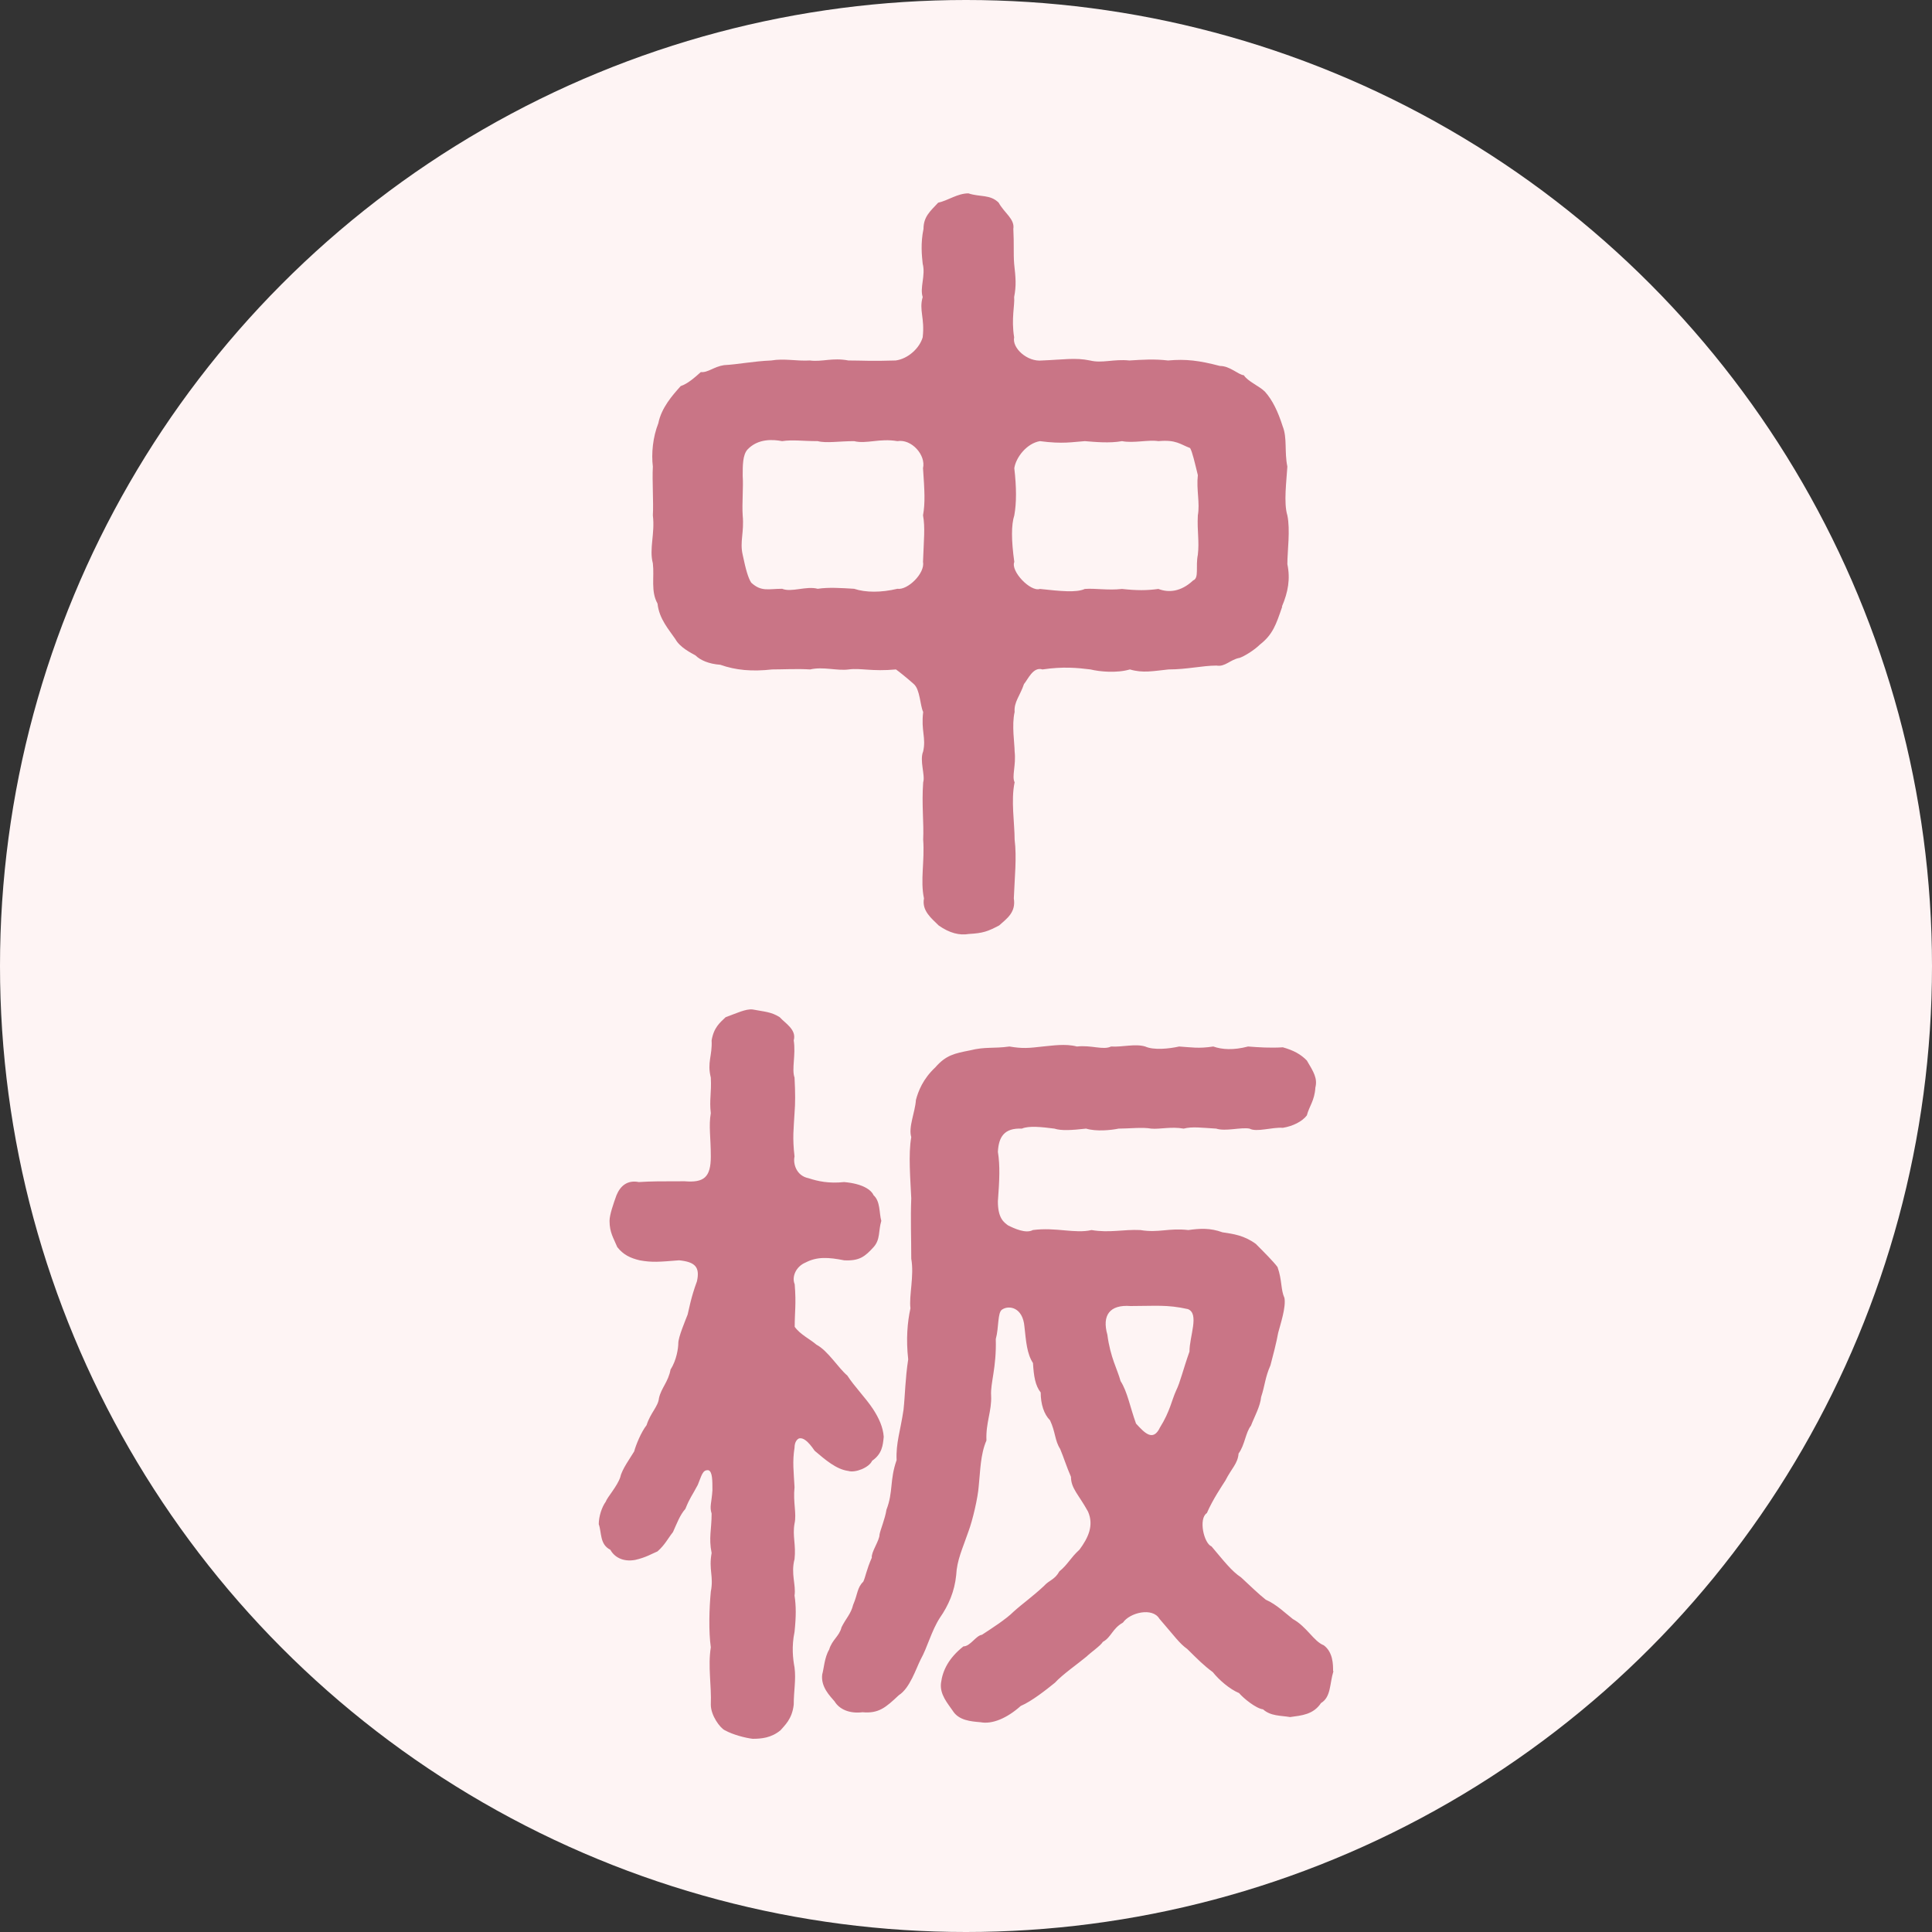
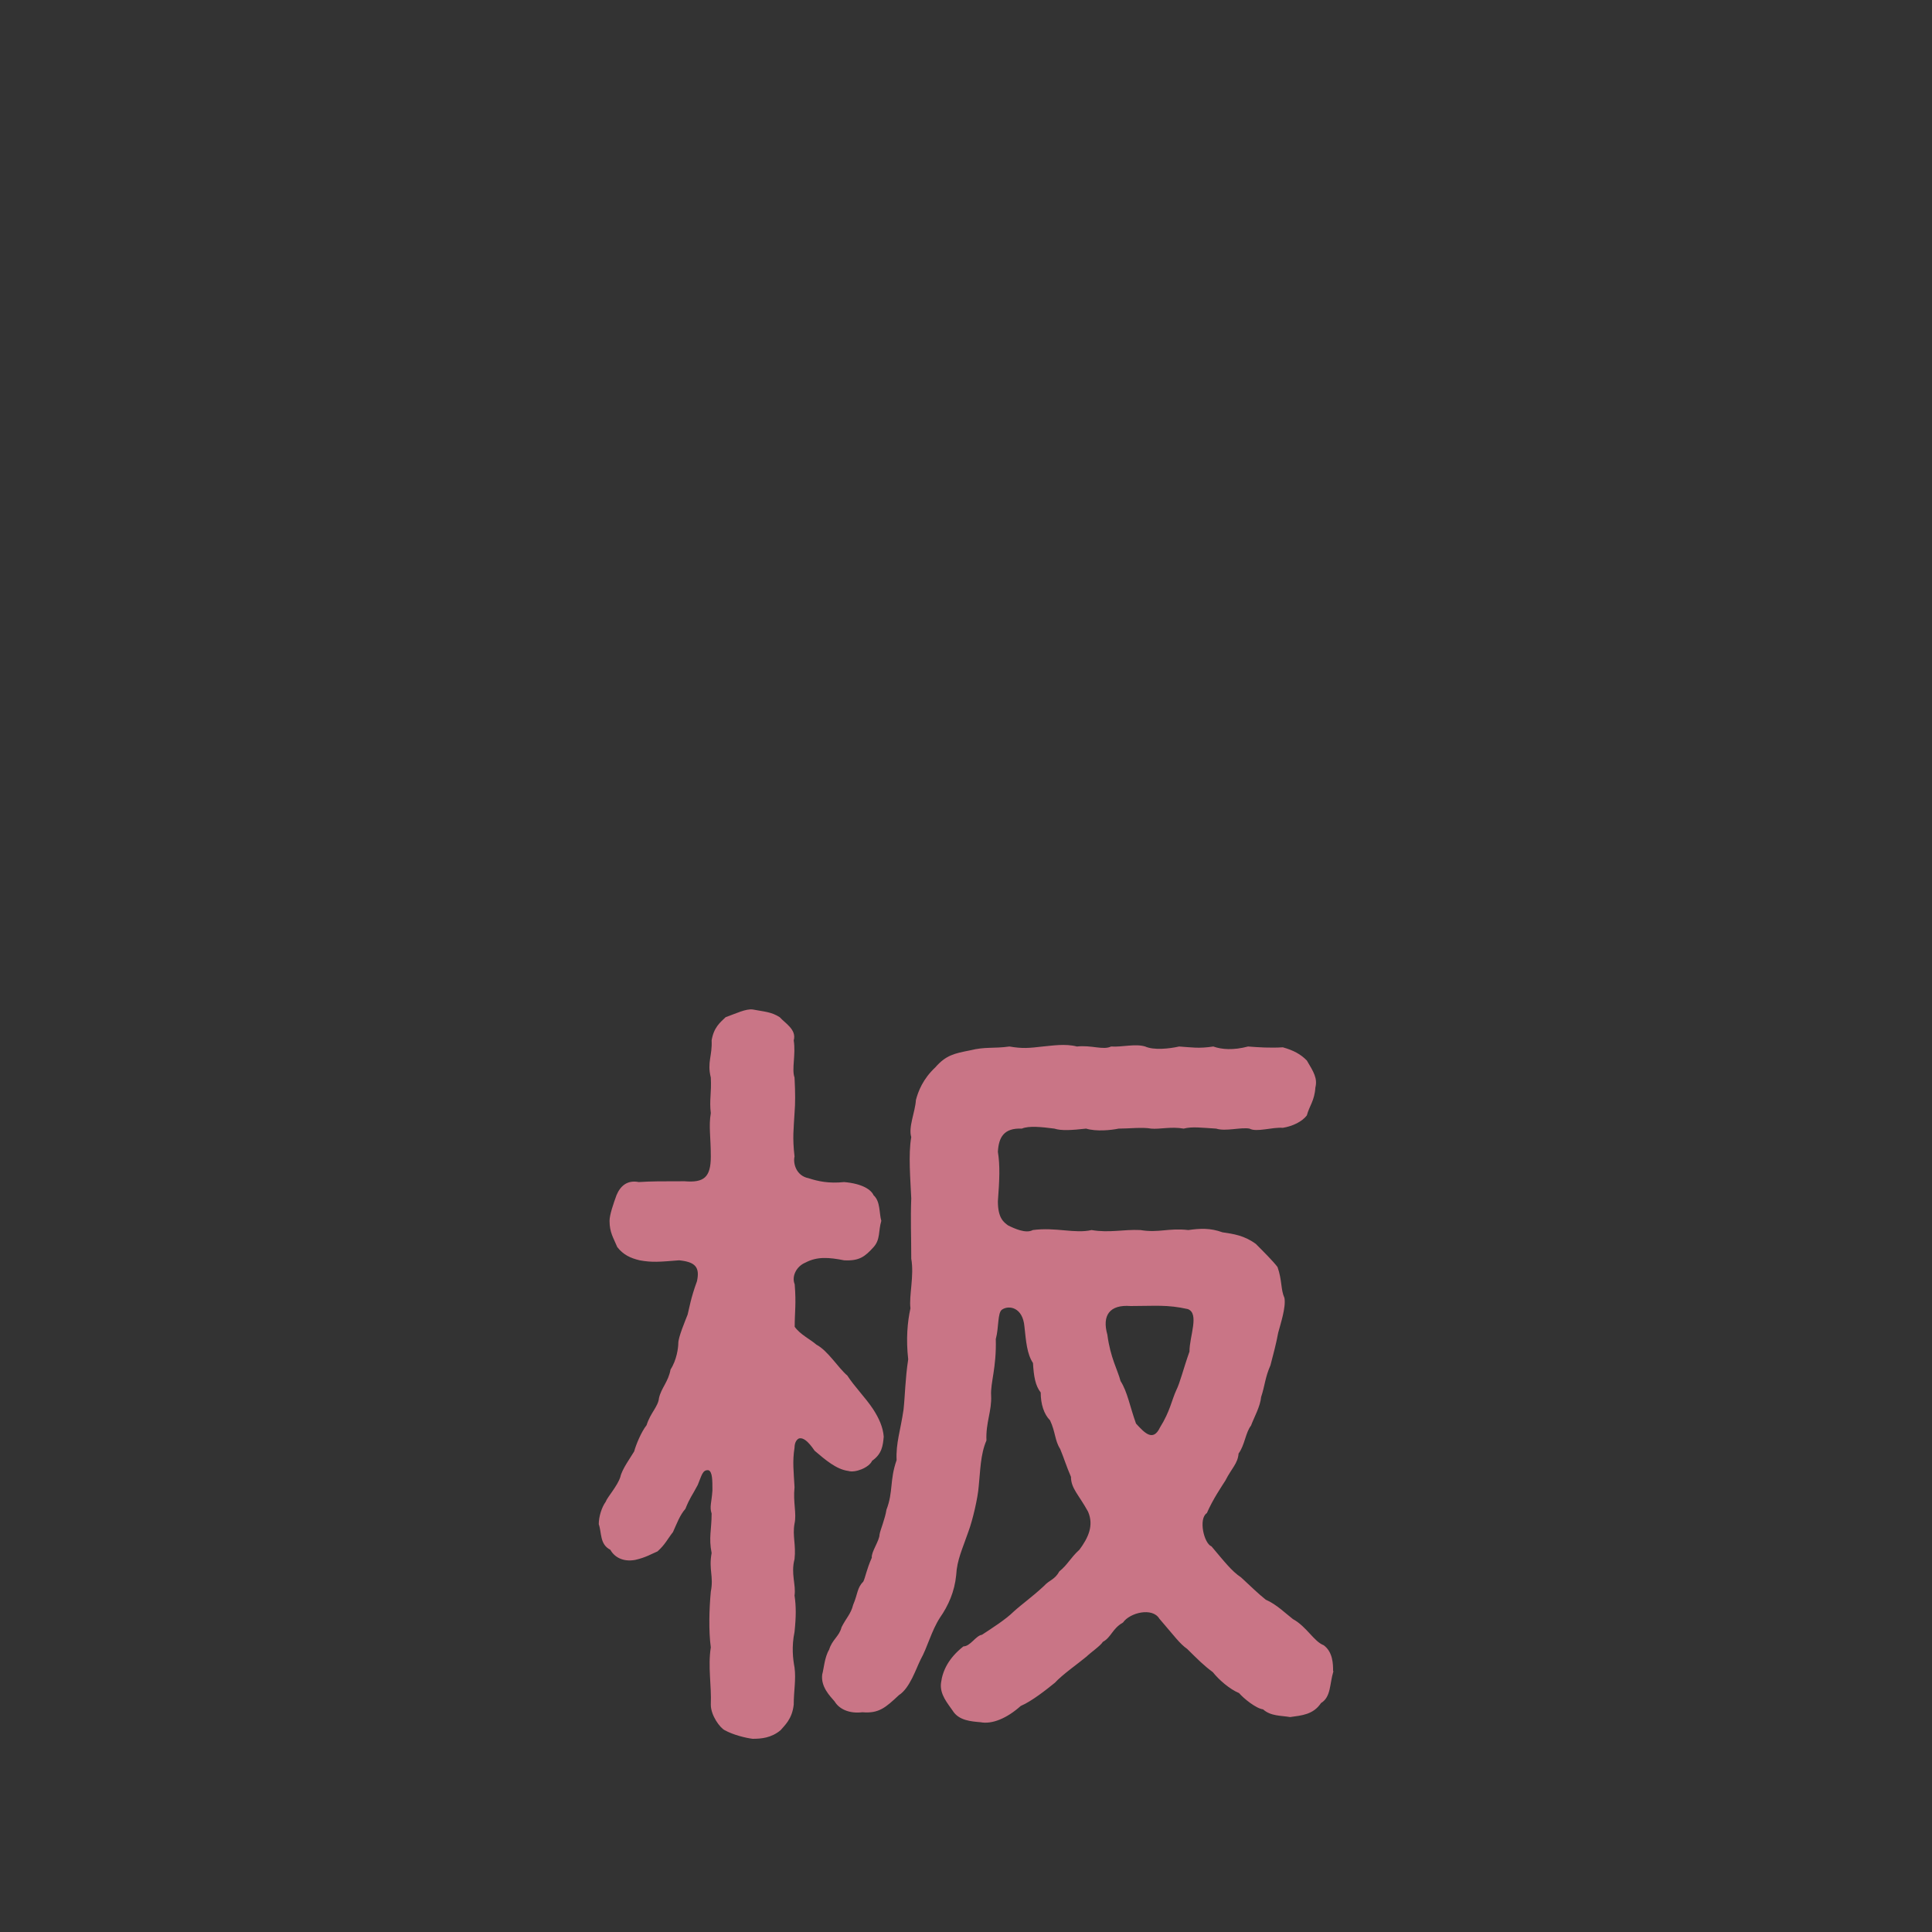
<svg xmlns="http://www.w3.org/2000/svg" id="_レイヤー_2" data-name="レイヤー 2" width="120" height="120" viewBox="0 0 120 120">
  <rect x="0" y="0" width="120" height="120" fill="#333333" stroke="none" />
  <defs>
    <style>
      .cls-1 {
        fill: #fef4f4;
      }

      .cls-2 {
        fill: #c97586;
      }
    </style>
  </defs>
  <g id="_レイヤー_2-2" data-name=" レイヤー 2">
    <g id="_レイヤー_1-2" data-name=" レイヤー 1-2">
-       <circle class="cls-1" cx="60" cy="60" r="60" />
      <g>
-         <path class="cls-2" d="m79.64,37.68c-.38,1.11-.58,1.73-1.39,2.36-.34.34-.96.72-1.25.82-.58.1-.91.58-1.44.48-.87,0-1.83.24-2.98.24-.96.1-1.59.24-2.4,0-.82.24-1.88.14-2.45,0-.82-.1-1.68-.19-2.98,0-.58-.19-.91.63-1.15.91-.24.72-.63,1.11-.58,1.73-.19.82,0,1.97,0,2.45.1.87-.19,1.54,0,1.92-.24,1.11,0,2.55,0,3.56.14,1.11,0,2.36-.05,3.65.14.87-.43,1.25-.91,1.68-.72.38-1.01.48-1.88.53-.58.1-1.2-.05-1.88-.53-.43-.43-1.06-.91-.91-1.68-.24-1.11.05-2.31-.05-3.65.05-1.06-.1-2.16,0-3.56.14-.43-.24-1.35,0-1.92.19-.87-.14-1.25,0-2.45-.19-.38-.19-1.39-.58-1.73-.38-.34-.91-.77-1.11-.91-1.49.14-2.21-.1-2.93,0s-1.59-.19-2.4,0c-.77-.05-1.73,0-2.36,0-1.25.14-2.26.05-3.22-.29-.72-.05-1.25-.29-1.54-.58-.24-.14-.96-.48-1.25-1.01-.39-.58-1.01-1.25-1.11-2.21-.43-.77-.19-1.63-.29-2.5-.24-.91.14-1.83,0-2.98.05-.82-.05-2.12,0-3.03-.1-.82,0-1.83.34-2.69.19-.96.87-1.73,1.39-2.31.43-.14.87-.53,1.25-.87.43.05.82-.34,1.44-.43.91-.05,1.78-.24,2.93-.29.82-.14,1.59.05,2.4,0,.77.1,1.39-.19,2.4,0,.86,0,1.39.05,2.93,0,.77-.1,1.49-.77,1.68-1.44.14-1.2-.24-1.68,0-2.5-.19-.58.19-1.35,0-2.07-.05-.48-.14-1.25.05-2.16,0-.77.43-1.11.91-1.63.63-.14,1.2-.58,1.88-.58.72.24,1.35.05,1.88.58.34.63,1.01,1.01.91,1.63.05.91,0,1.54.05,2.16.1.91.14,1.35,0,2.07.05.48-.19,1.35,0,2.5-.14.67.82,1.54,1.73,1.44,1.3-.05,2.07-.19,2.98,0,.77.19,1.44-.1,2.45,0,.82-.05,1.54-.1,2.4,0,1.11-.1,1.92,0,3.22.34.63,0,1.11.53,1.49.58.24.38.96.67,1.3,1.01.48.53.82,1.25,1.11,2.16.29.72.1,1.59.29,2.5-.05.87-.24,2.26,0,3.03.19.91,0,2.21,0,3.03.19.91.05,1.73-.34,2.64h.02Zm-22.31-5.67c.14-.77.1-1.49,0-2.93.19-.82-.72-1.83-1.59-1.68-1.11-.19-1.92.19-2.69,0-.91,0-1.73.14-2.26,0-.96,0-1.54-.1-2.21,0-.53-.1-1.49-.19-2.16.53-.29.34-.29.96-.29,1.63.05.67-.05,1.73,0,2.45.1,1.06-.19,1.63,0,2.45.19.91.34,1.44.53,1.73.63.58,1.06.38,1.92.38.58.24,1.49-.19,2.21,0,.67-.1,1.44-.05,2.26,0,.72.24,1.68.24,2.69,0,.63.1,1.73-.96,1.59-1.68.05-1.39.14-2.12,0-2.89h0Zm17.07,0c.14-.77-.1-1.59,0-2.5-.19-.77-.34-1.44-.48-1.68-.63-.24-.87-.53-1.97-.43-.63-.1-1.54.14-2.26,0-.77.14-1.68.05-2.31,0-.77.05-1.35.19-2.79,0-.82.14-1.49,1.01-1.59,1.68.14,1.2.14,2.16,0,2.93-.19.58-.19,1.54,0,2.89-.24.58,1.01,1.88,1.59,1.68,1.3.14,2.26.24,2.79,0,.67-.05,1.44.1,2.31,0,.91.1,1.54.1,2.26,0,.63.24,1.39.19,2.16-.53.38-.14.14-.87.29-1.59.1-.87-.05-1.44,0-2.45Z" />
-         <path class="cls-2" d="m52.67,91.36c-.72-.1-1.39-.67-2.07-1.25-.43-.63-.72-.82-.96-.77-.14.05-.29.24-.29.58-.14.87-.05,1.49,0,2.45-.1.96.14,1.63,0,2.26-.14.77.1,1.3,0,2.21-.24.91.1,1.59,0,2.26.1.67.1,1.3,0,2.26-.19.91-.1,1.68,0,2.21.1.77-.05,1.44-.05,2.31-.1.91-.58,1.3-.82,1.59-.58.48-1.2.53-1.73.53-.43-.05-1.2-.24-1.73-.53-.29-.14-.87-.91-.87-1.59.05-1.2-.19-2.36,0-3.56-.14-1.01-.1-2.4,0-3.46.19-.96-.14-1.35.05-2.4-.19-.96,0-1.44,0-2.45-.14-.43,0-.67.05-1.44,0-.63,0-1.15-.24-1.25-.38-.05-.43.34-.67.91-.38.72-.48.77-.77,1.49-.34.38-.53.91-.77,1.44-.34.43-.48.77-.96,1.2-.34.14-.72.38-1.39.53-.77.14-1.3-.19-1.54-.63-.67-.34-.53-1.06-.72-1.59,0-.48.19-1.06.43-1.39.1-.29.72-.96.91-1.54.1-.48.63-1.2.86-1.59.1-.38.43-1.2.77-1.63.24-.77.72-1.15.77-1.68.14-.63.58-1.01.72-1.78.38-.58.48-1.35.48-1.63,0-.38.43-1.39.58-1.78.1-.38.19-1.01.58-2.07.19-.87-.1-1.2-1.11-1.3-1.25.1-1.68.14-2.45,0-.58-.14-1.01-.34-1.39-.82-.24-.58-.48-.91-.48-1.63,0-.38.24-1.06.43-1.59.24-.58.67-.96,1.39-.82.77-.05,1.39-.05,2.84-.05,1.2.1,1.63-.24,1.63-1.54,0-1.2-.14-1.88,0-2.69-.1-.82.05-1.25,0-2.21-.24-.96.1-1.35.05-2.31.14-.82.53-1.11.87-1.44.67-.24,1.25-.53,1.68-.48.72.14,1.15.14,1.68.48.34.38,1.06.77.87,1.44.14.91-.14,1.78.05,2.31.05.96.05,1.59,0,2.21-.05.96-.14,1.49,0,2.69-.1.43.1,1.2.87,1.35.58.19,1.25.34,2.21.24,1.15.1,1.68.48,1.83.82.43.38.34,1.11.48,1.59-.19.63-.05,1.15-.48,1.63-.53.58-.87.87-1.83.82-.96-.19-1.68-.24-2.4.14-.58.24-.87.87-.67,1.35.1,1.25,0,1.68,0,2.64.34.48.96.77,1.35,1.11.72.38,1.35,1.44,1.92,1.92.43.67,1.11,1.35,1.59,2.07.38.58.63,1.15.67,1.73-.05.53-.1,1.06-.72,1.49-.19.43-1.06.77-1.49.63h0Zm30.15,12.45c-.24.77-.14,1.59-.77,1.97-.48.72-1.2.77-1.92.87-.58-.1-1.2-.05-1.68-.48-.43-.05-1.2-.67-1.49-1.01-.58-.24-1.25-.82-1.63-1.3-.58-.43-.91-.77-1.59-1.44-.48-.34-.77-.77-1.73-1.88-.43-.72-1.83-.38-2.26.24-.67.38-.72.91-1.25,1.2-.14.24-.77.67-1.01.91-.58.48-1.49,1.11-1.97,1.63-.53.43-1.44,1.15-2.12,1.44-.86.77-1.78,1.15-2.5,1.01-.58-.05-1.35-.1-1.73-.72-.29-.43-.82-1.01-.72-1.73.1-.77.48-1.54,1.39-2.26.43,0,.77-.67,1.15-.72.58-.38,1.49-.96,1.97-1.44.53-.48,1.15-.91,1.88-1.59.34-.38.67-.38.96-.91.53-.43.67-.82,1.25-1.35.53-.72.91-1.49.53-2.36-.58-1.06-1.06-1.44-1.06-2.16-.29-.67-.43-1.15-.67-1.73-.34-.53-.29-1.06-.63-1.78-.38-.38-.58-1.01-.58-1.73-.34-.43-.43-1.01-.48-1.83-.38-.58-.43-1.35-.53-2.26-.1-1.2-.96-1.35-1.39-1.06-.29.19-.19,1.11-.39,1.83.05,1.78-.34,2.74-.29,3.51.05.96-.34,1.68-.29,2.79-.38.87-.38,1.92-.48,2.84-.05.72-.38,2.12-.63,2.79-.38,1.11-.72,1.78-.77,2.74-.1,1.01-.48,1.88-1.01,2.64-.53.82-.77,1.83-1.2,2.6-.29.58-.67,1.78-1.35,2.21-.82.77-1.25,1.15-2.26,1.06-.82.1-1.44-.19-1.73-.67-.29-.34-.87-.91-.77-1.68.1-.34.14-1.06.43-1.54.19-.63.63-.82.77-1.39.29-.58.58-.82.72-1.39.29-.67.24-1.06.63-1.44.14-.29.19-.72.53-1.49-.05-.34.48-1.06.48-1.44.05-.29.34-.96.43-1.54.43-1.11.19-1.83.63-3.08-.05-1.06.24-1.83.43-3.13.1-.91.1-1.88.29-3.13-.14-1.25-.05-2.31.14-3.17-.1-.77.24-2.02.05-3.08,0-1.39-.05-2.45,0-3.75-.05-1.15-.19-2.74,0-3.8-.19-.63.24-1.54.29-2.31.14-.53.43-1.3,1.2-2.02.67-.77,1.2-.87,2.16-1.06.96-.24,1.44-.1,2.45-.24.82.14,1.2.1,2.07,0,.58-.05,1.39-.19,2.12,0,.91-.1,1.63.24,2.12,0,.67.05,1.49-.19,2.12,0,.53.24,1.49.14,2.11,0,.77.05,1.2.14,2.12,0,.53.19,1.25.24,2.16,0,.63.05,1.39.1,2.16.05.67.19,1.11.43,1.49.82.43.72.67,1.11.53,1.68-.05.82-.38,1.15-.53,1.73-.29.38-.87.67-1.49.77-.67-.05-1.63.29-2.07.05-.53-.1-1.49.19-2.07,0-.87-.05-1.49-.14-2.02,0-.77-.14-1.49.05-2.02,0-.53-.1-1.39,0-2.02,0-.48.1-1.39.19-2.02,0-.91.1-1.54.14-1.97,0-.77-.1-1.59-.19-2.02,0-1.11-.05-1.44.53-1.49,1.44.14.87.1,1.73,0,3.08,0,1.06.38,1.3.63,1.49.38.19,1.11.53,1.54.29,1.44-.19,2.6.24,3.65,0,1.11.19,1.97-.05,3.03,0,1.15.19,1.73-.14,2.98,0,.72-.1,1.35-.14,2.12.14.67.1,1.35.19,2.07.72.48.48,1.11,1.11,1.35,1.44.29.82.19,1.39.43,1.92.1.58-.24,1.59-.39,2.16-.1.58-.34,1.49-.48,2.02-.34.77-.34,1.25-.58,1.97-.05.58-.43,1.25-.63,1.78-.34.43-.38,1.2-.77,1.73-.05.63-.43.91-.82,1.68-.24.38-.77,1.15-1.15,2.02-.53.34-.19,1.88.29,2.07.77.91,1.25,1.54,1.83,1.92.63.58,1.06,1.01,1.54,1.39.67.29,1.25.87,1.68,1.2.87.48,1.3,1.39,1.92,1.63.58.43.58,1.2.58,1.59l.02.03Zm-9.04-22.5c-1.3-.29-2.02-.19-3.56-.19-1.3-.1-1.78.58-1.44,1.78.19,1.44.63,2.16.82,2.88.43.67.58,1.59.96,2.64.53.58,1.06,1.15,1.49.24.63-1.01.72-1.68,1.01-2.31.24-.48.43-1.3.82-2.4,0-.96.63-2.36-.1-2.64Z" />
+         <path class="cls-2" d="m52.67,91.36c-.72-.1-1.39-.67-2.07-1.25-.43-.63-.72-.82-.96-.77-.14.05-.29.24-.29.58-.14.87-.05,1.49,0,2.45-.1.96.14,1.63,0,2.26-.14.77.1,1.3,0,2.21-.24.91.1,1.59,0,2.26.1.67.1,1.3,0,2.26-.19.91-.1,1.68,0,2.21.1.77-.05,1.44-.05,2.31-.1.91-.58,1.3-.82,1.59-.58.48-1.2.53-1.73.53-.43-.05-1.2-.24-1.73-.53-.29-.14-.87-.91-.87-1.59.05-1.2-.19-2.36,0-3.56-.14-1.01-.1-2.4,0-3.46.19-.96-.14-1.35.05-2.4-.19-.96,0-1.44,0-2.45-.14-.43,0-.67.05-1.44,0-.63,0-1.15-.24-1.25-.38-.05-.43.34-.67.91-.38.72-.48.77-.77,1.49-.34.38-.53.91-.77,1.44-.34.43-.48.77-.96,1.2-.34.14-.72.38-1.39.53-.77.14-1.3-.19-1.54-.63-.67-.34-.53-1.06-.72-1.59,0-.48.19-1.06.43-1.39.1-.29.72-.96.91-1.54.1-.48.63-1.2.86-1.59.1-.38.43-1.2.77-1.63.24-.77.72-1.15.77-1.68.14-.63.58-1.01.72-1.78.38-.58.48-1.35.48-1.63,0-.38.43-1.39.58-1.78.1-.38.19-1.01.58-2.07.19-.87-.1-1.2-1.11-1.3-1.25.1-1.68.14-2.45,0-.58-.14-1.01-.34-1.39-.82-.24-.58-.48-.91-.48-1.63,0-.38.24-1.06.43-1.59.24-.58.67-.96,1.39-.82.77-.05,1.39-.05,2.84-.05,1.2.1,1.63-.24,1.63-1.54,0-1.2-.14-1.88,0-2.69-.1-.82.05-1.25,0-2.21-.24-.96.1-1.35.05-2.31.14-.82.53-1.11.87-1.44.67-.24,1.25-.53,1.68-.48.72.14,1.15.14,1.68.48.34.38,1.06.77.87,1.44.14.91-.14,1.78.05,2.31.05.96.05,1.59,0,2.21-.05.96-.14,1.49,0,2.69-.1.43.1,1.2.87,1.35.58.19,1.25.34,2.21.24,1.15.1,1.68.48,1.83.82.43.38.34,1.11.48,1.59-.19.63-.05,1.15-.48,1.63-.53.58-.87.87-1.83.82-.96-.19-1.68-.24-2.4.14-.58.24-.87.87-.67,1.35.1,1.25,0,1.68,0,2.64.34.48.96.77,1.35,1.11.72.38,1.35,1.44,1.92,1.92.43.67,1.11,1.35,1.59,2.07.38.58.63,1.15.67,1.73-.05.53-.1,1.06-.72,1.49-.19.43-1.06.77-1.49.63Zm30.15,12.45c-.24.77-.14,1.59-.77,1.97-.48.72-1.2.77-1.92.87-.58-.1-1.2-.05-1.68-.48-.43-.05-1.2-.67-1.49-1.01-.58-.24-1.25-.82-1.63-1.3-.58-.43-.91-.77-1.59-1.44-.48-.34-.77-.77-1.73-1.88-.43-.72-1.83-.38-2.26.24-.67.38-.72.91-1.25,1.2-.14.24-.77.67-1.01.91-.58.48-1.49,1.11-1.97,1.63-.53.43-1.44,1.15-2.12,1.44-.86.77-1.78,1.15-2.5,1.01-.58-.05-1.35-.1-1.73-.72-.29-.43-.82-1.01-.72-1.73.1-.77.48-1.54,1.39-2.26.43,0,.77-.67,1.15-.72.58-.38,1.49-.96,1.97-1.44.53-.48,1.15-.91,1.88-1.59.34-.38.67-.38.96-.91.53-.43.67-.82,1.25-1.35.53-.72.91-1.49.53-2.36-.58-1.06-1.06-1.44-1.06-2.16-.29-.67-.43-1.15-.67-1.73-.34-.53-.29-1.06-.63-1.78-.38-.38-.58-1.01-.58-1.73-.34-.43-.43-1.01-.48-1.83-.38-.58-.43-1.35-.53-2.26-.1-1.2-.96-1.35-1.39-1.06-.29.19-.19,1.11-.39,1.83.05,1.78-.34,2.74-.29,3.51.05.96-.34,1.68-.29,2.79-.38.87-.38,1.92-.48,2.84-.05.72-.38,2.12-.63,2.79-.38,1.11-.72,1.78-.77,2.74-.1,1.01-.48,1.88-1.01,2.64-.53.82-.77,1.83-1.2,2.6-.29.58-.67,1.78-1.35,2.21-.82.77-1.25,1.15-2.26,1.06-.82.1-1.44-.19-1.73-.67-.29-.34-.87-.91-.77-1.68.1-.34.14-1.06.43-1.54.19-.63.63-.82.77-1.39.29-.58.58-.82.72-1.39.29-.67.24-1.06.63-1.44.14-.29.19-.72.53-1.49-.05-.34.48-1.06.48-1.44.05-.29.34-.96.43-1.54.43-1.11.19-1.83.63-3.08-.05-1.06.24-1.83.43-3.13.1-.91.1-1.88.29-3.13-.14-1.25-.05-2.31.14-3.17-.1-.77.24-2.02.05-3.08,0-1.39-.05-2.45,0-3.75-.05-1.15-.19-2.74,0-3.8-.19-.63.24-1.54.29-2.31.14-.53.43-1.3,1.2-2.02.67-.77,1.2-.87,2.16-1.06.96-.24,1.44-.1,2.45-.24.82.14,1.2.1,2.07,0,.58-.05,1.39-.19,2.12,0,.91-.1,1.63.24,2.12,0,.67.05,1.49-.19,2.12,0,.53.24,1.49.14,2.11,0,.77.05,1.2.14,2.12,0,.53.19,1.25.24,2.16,0,.63.05,1.39.1,2.16.05.67.19,1.11.43,1.49.82.43.72.67,1.11.53,1.68-.05.82-.38,1.15-.53,1.73-.29.38-.87.67-1.49.77-.67-.05-1.63.29-2.07.05-.53-.1-1.49.19-2.07,0-.87-.05-1.49-.14-2.02,0-.77-.14-1.49.05-2.02,0-.53-.1-1.39,0-2.02,0-.48.1-1.39.19-2.02,0-.91.1-1.54.14-1.97,0-.77-.1-1.59-.19-2.02,0-1.11-.05-1.44.53-1.49,1.44.14.87.1,1.73,0,3.08,0,1.06.38,1.3.63,1.49.38.19,1.11.53,1.54.29,1.44-.19,2.6.24,3.65,0,1.11.19,1.97-.05,3.03,0,1.15.19,1.73-.14,2.98,0,.72-.1,1.35-.14,2.12.14.67.1,1.35.19,2.07.72.48.48,1.11,1.11,1.35,1.44.29.82.19,1.39.43,1.92.1.58-.24,1.59-.39,2.16-.1.58-.34,1.49-.48,2.02-.34.77-.34,1.25-.58,1.97-.05.58-.43,1.25-.63,1.78-.34.43-.38,1.2-.77,1.73-.05.63-.43.91-.82,1.68-.24.38-.77,1.15-1.15,2.02-.53.34-.19,1.88.29,2.07.77.91,1.25,1.54,1.83,1.92.63.58,1.06,1.01,1.54,1.39.67.29,1.25.87,1.68,1.2.87.48,1.3,1.39,1.92,1.63.58.43.58,1.2.58,1.59l.02.03Zm-9.04-22.5c-1.3-.29-2.02-.19-3.56-.19-1.3-.1-1.78.58-1.44,1.78.19,1.44.63,2.16.82,2.88.43.67.58,1.59.96,2.64.53.58,1.06,1.15,1.49.24.63-1.01.72-1.68,1.01-2.31.24-.48.43-1.3.82-2.4,0-.96.63-2.36-.1-2.64Z" />
      </g>
    </g>
  </g>
</svg>